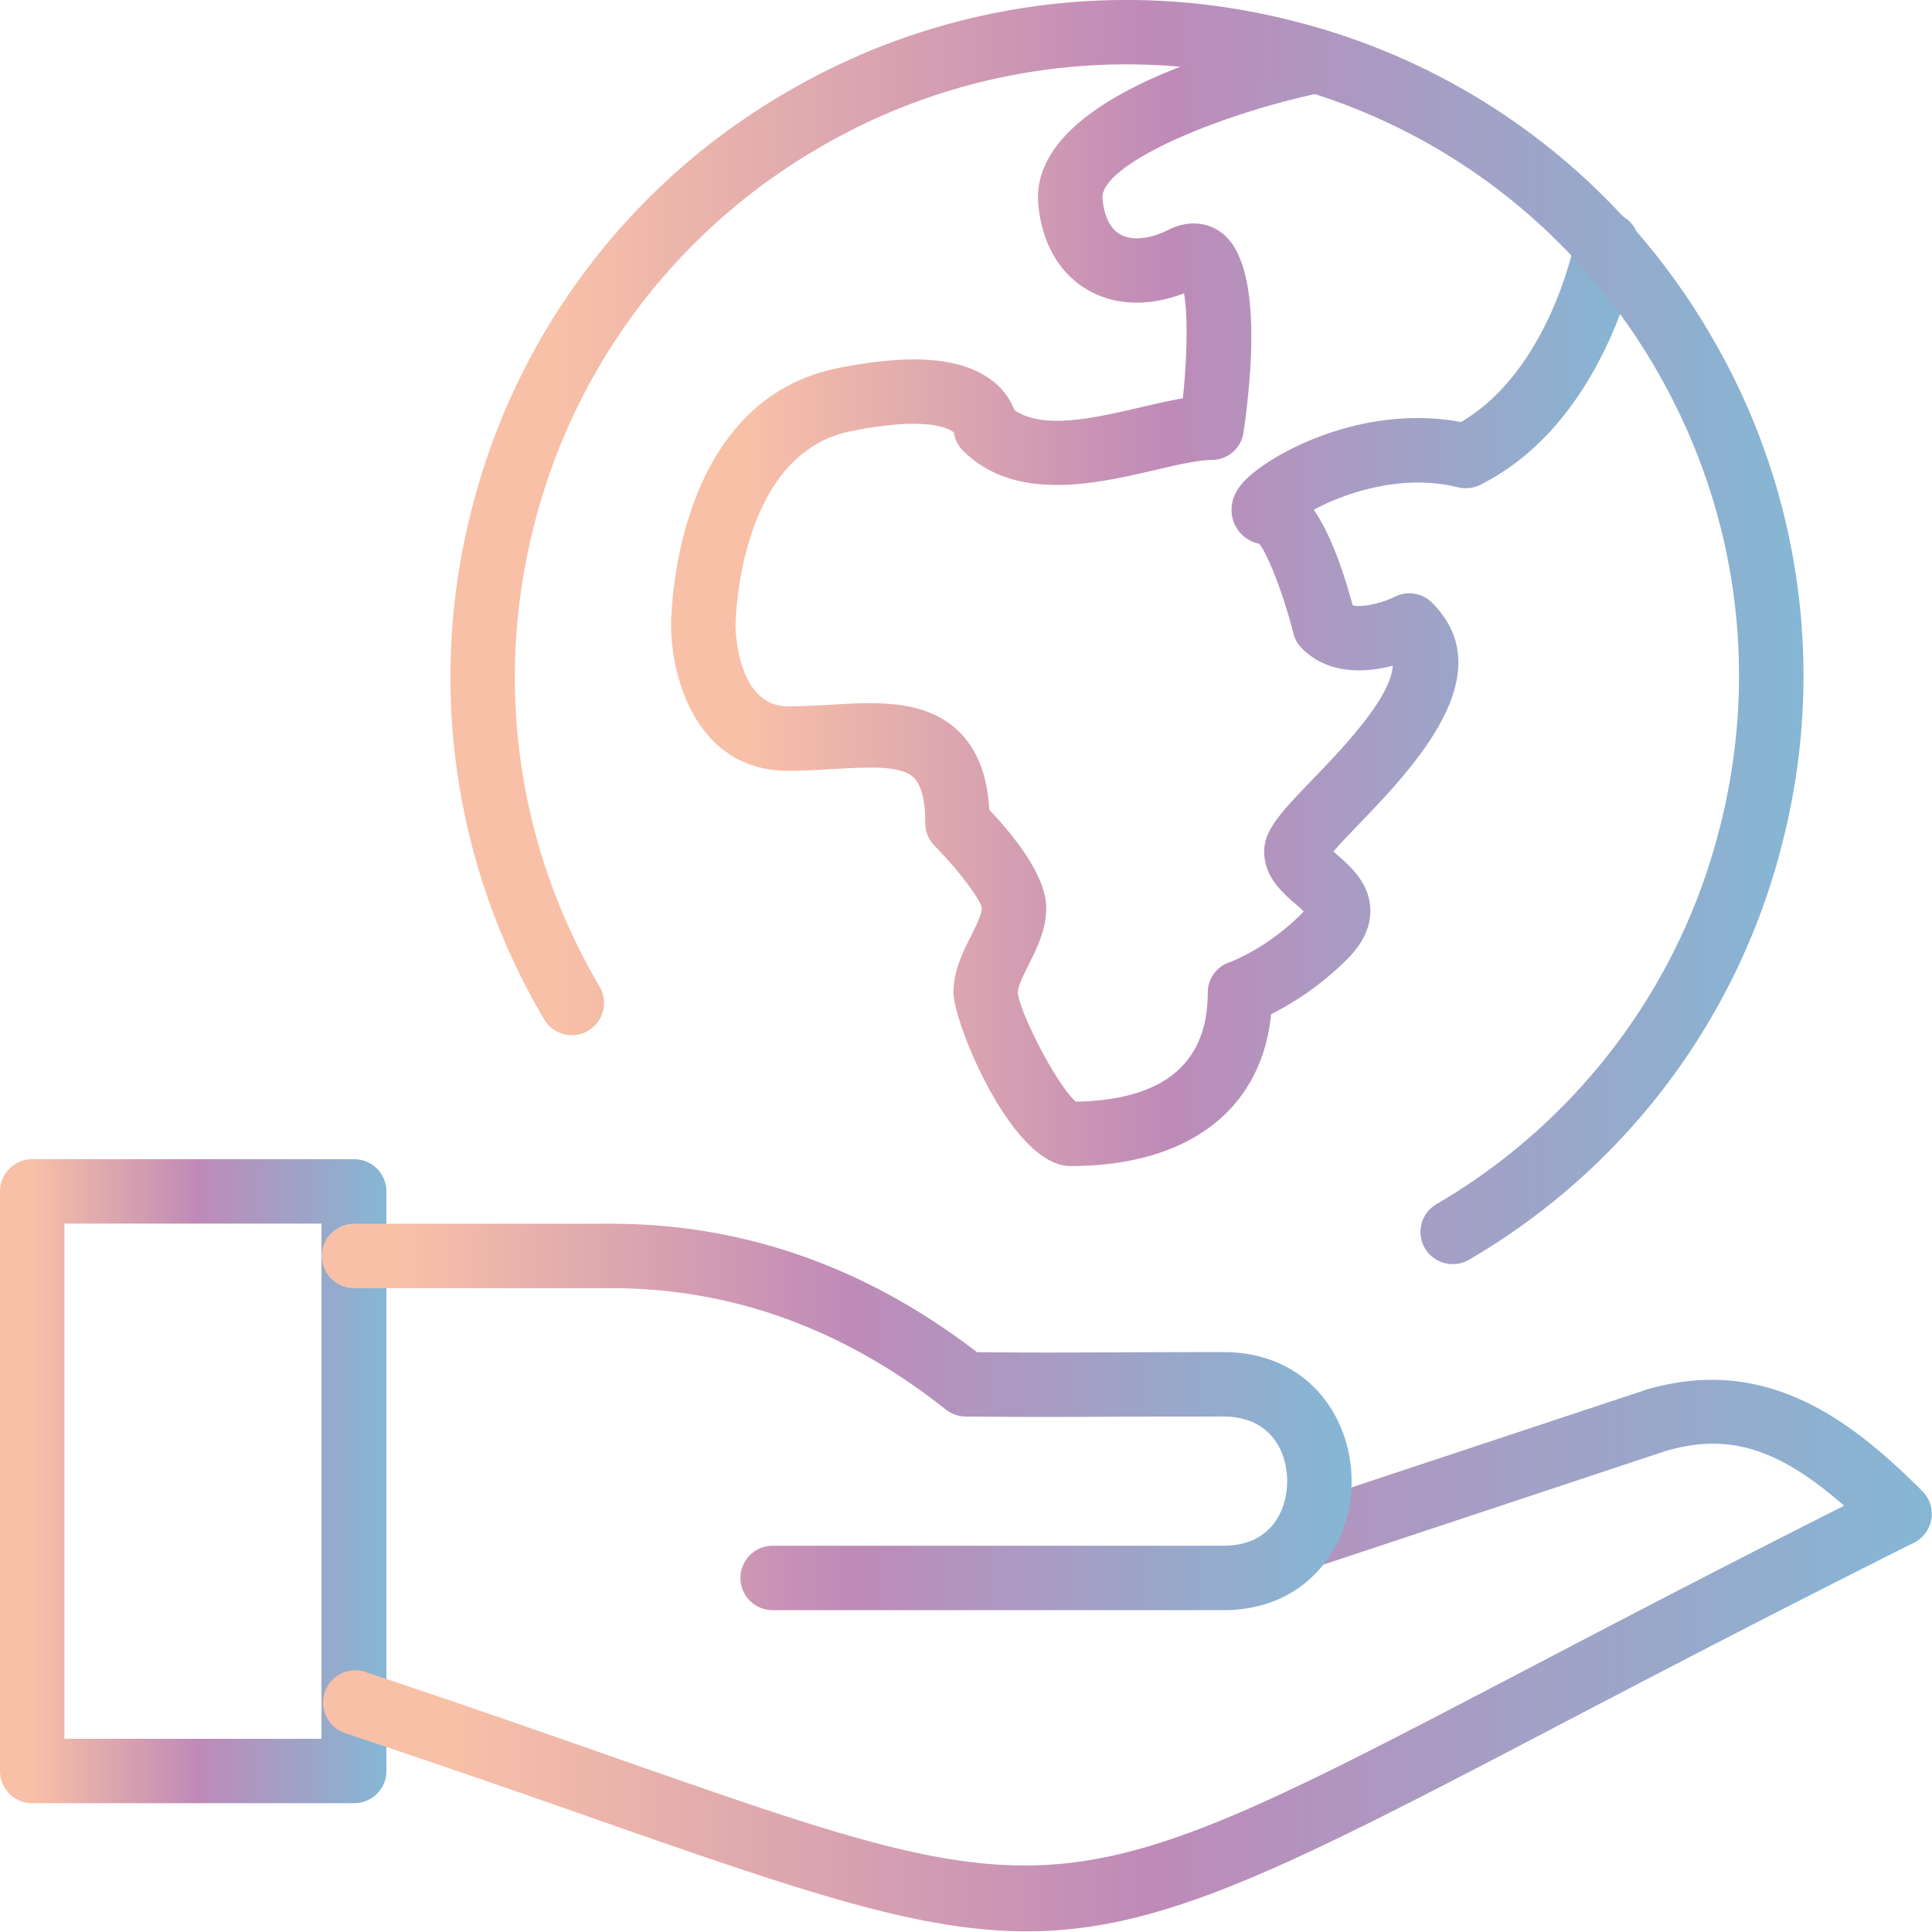
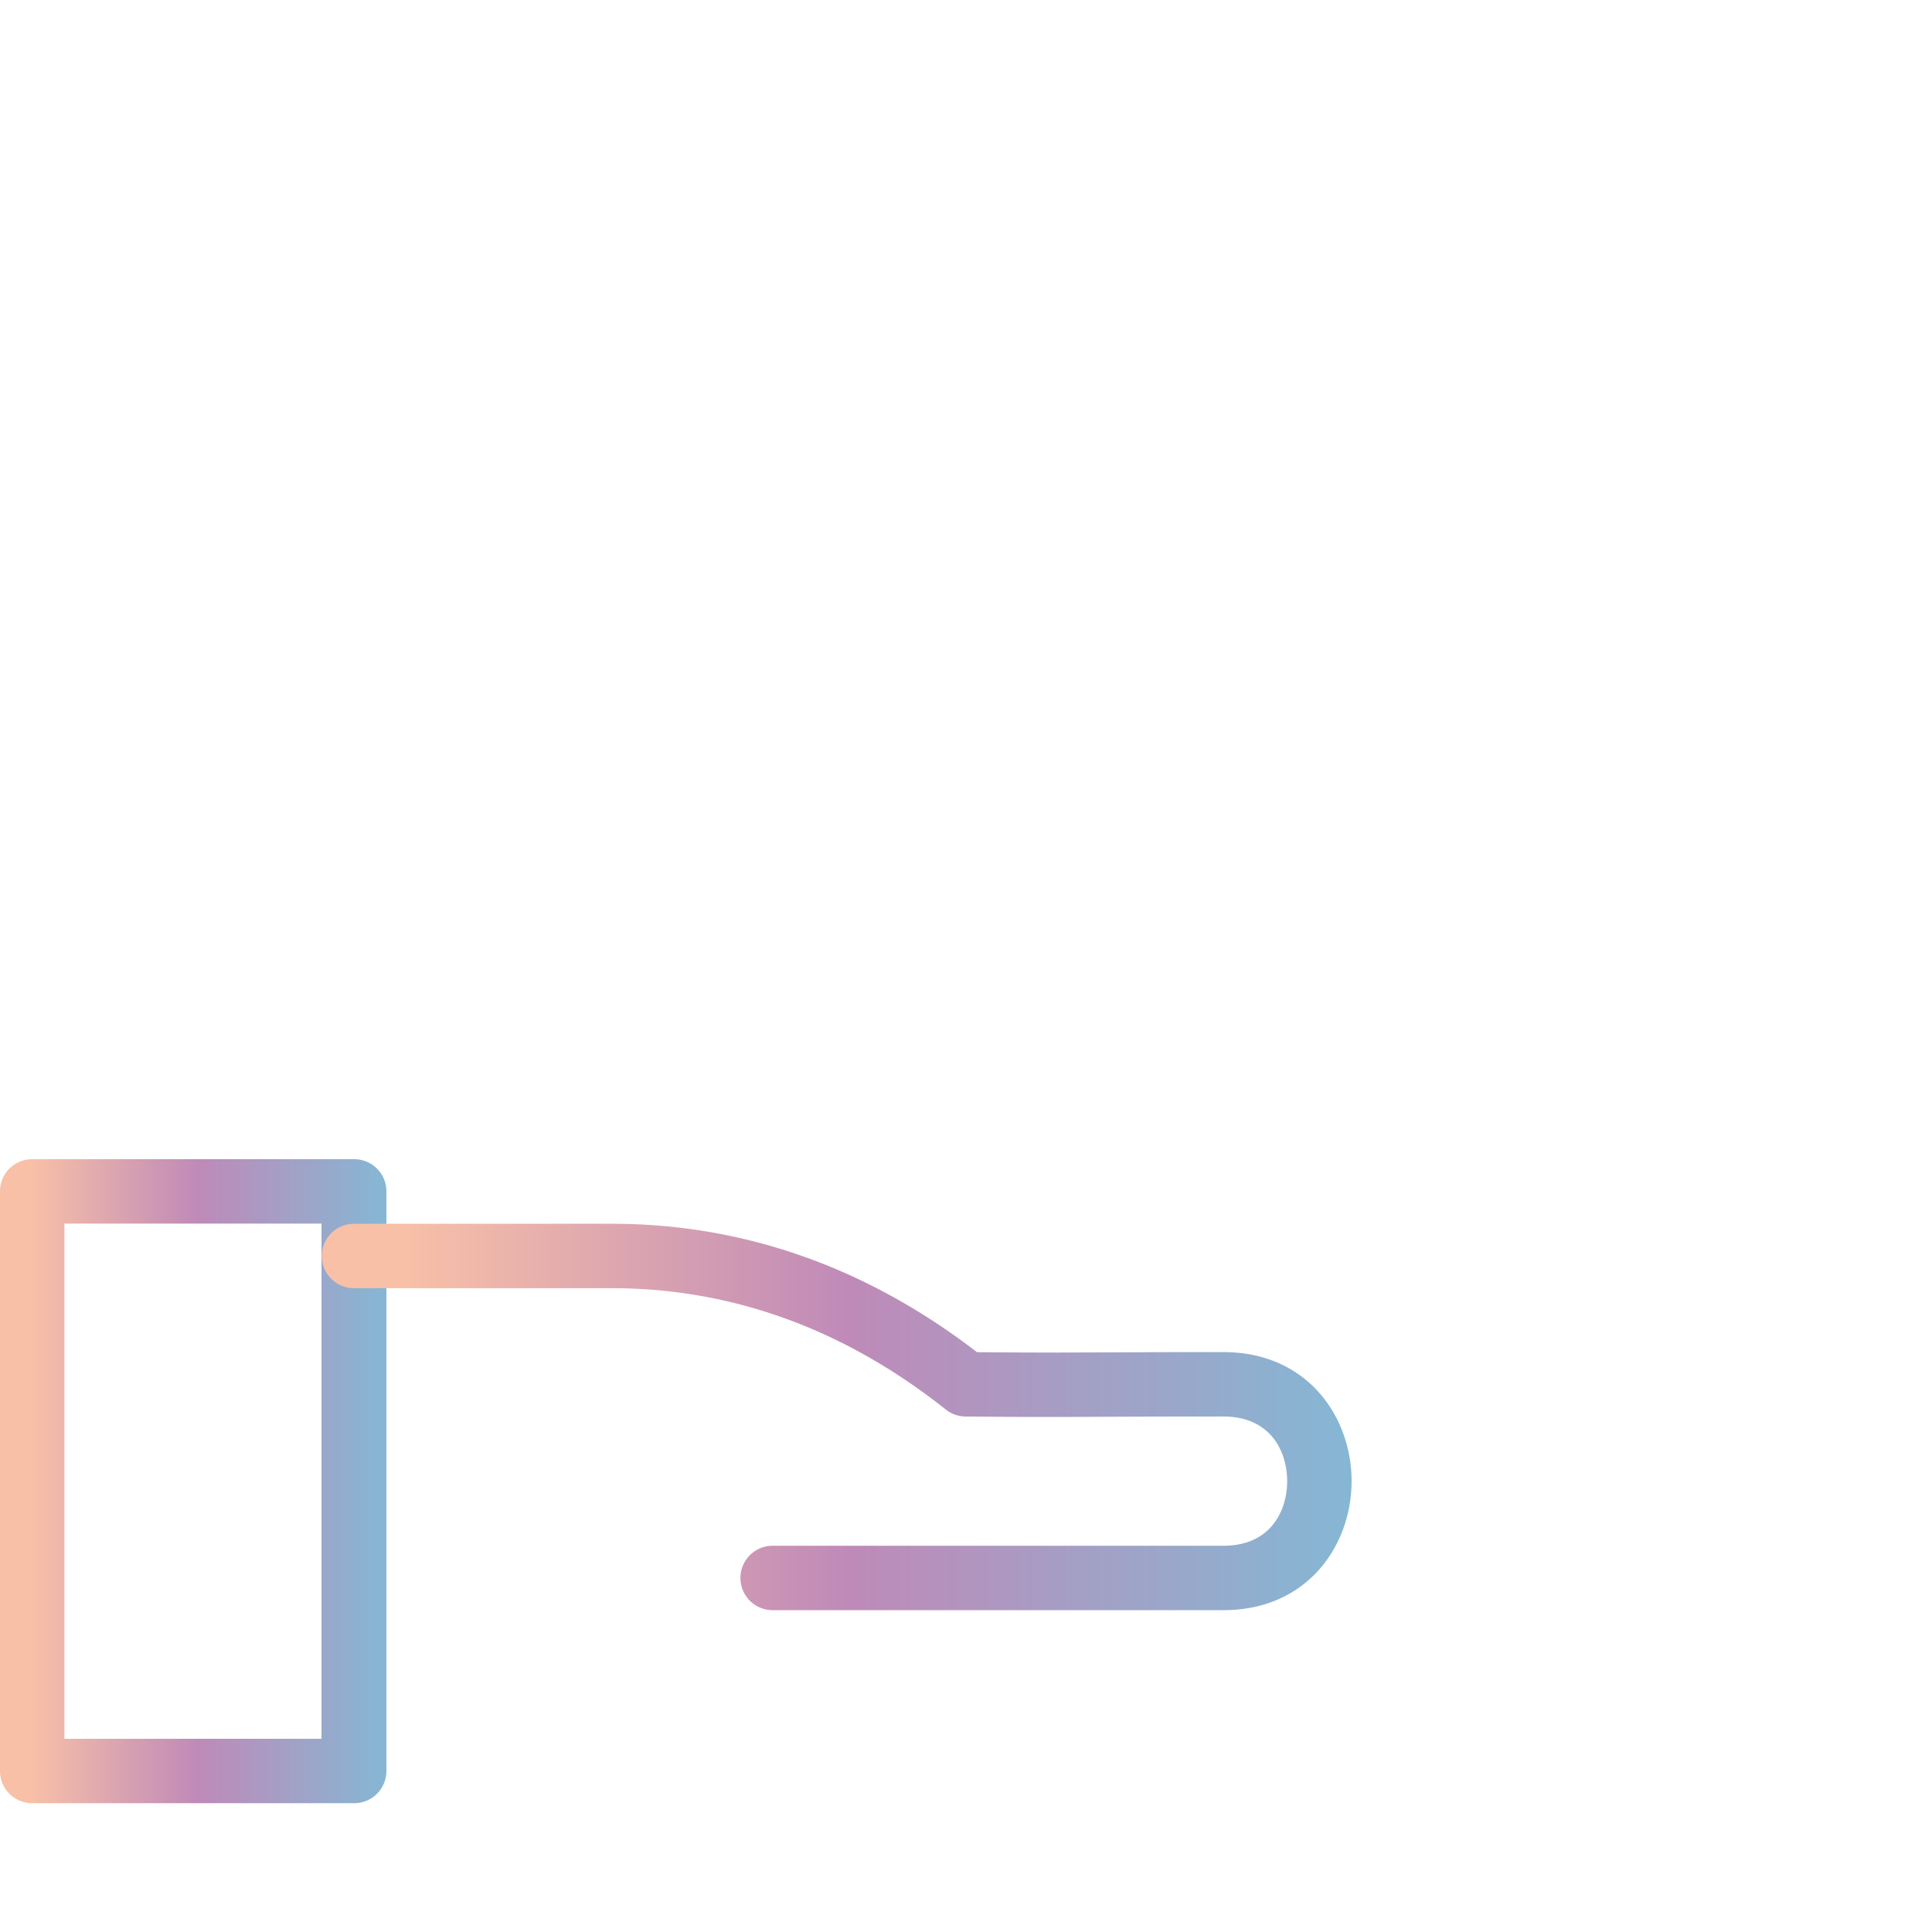
<svg xmlns="http://www.w3.org/2000/svg" xmlns:xlink="http://www.w3.org/1999/xlink" width="38" height="38" viewBox="0 0 38 38">
  <defs>
-     <path id="b" d="M669.055 3086.935c-1.152 0-2.301-2.818-2.301-3.41 0-.428.183-.795.346-1.117.098-.198.211-.421.211-.55-.034-.177-.476-.768-.927-1.219a.635.635 0 0 1-.185-.448c0-.312-.04-.722-.23-.9-.253-.241-.9-.203-1.583-.165-.29.017-.589.034-.886.034-1.82 0-2.3-1.87-2.3-2.857 0-.18.037-4.416 3.288-5.064 1.473-.295 2.475-.205 3.064.276.204.168.33.365.4.55.562.392 1.579.157 2.483-.054.29-.067.568-.132.83-.176.09-.843.097-1.656.023-2.066-.67.259-1.335.245-1.865-.05-.572-.317-.927-.917-1-1.69-.199-2.134 4.045-3.184 5.35-3.456a.635.635 0 0 1 .258 1.241c-2.103.438-4.408 1.428-4.346 2.097.023.243.102.563.353.701.23.128.577.093.955-.097.354-.176.728-.158 1.021.053.755.544.659 2.441.445 3.936a.633.633 0 0 1-.627.543c-.264 0-.675.096-1.11.197-1.163.271-2.758.642-3.783-.382a.632.632 0 0 1-.178-.355c-.061-.056-.469-.339-2.024-.026-2.233.445-2.27 3.79-2.27 3.824 0 .061.022 1.588 1.033 1.588.273 0 .547-.016.813-.03.92-.056 1.875-.11 2.526.506.375.354.58.866.619 1.558.483.509 1.12 1.302 1.12 1.931 0 .428-.184.795-.346 1.118-.099.198-.212.42-.212.549.032.39.774 1.834 1.142 2.143 1.72-.029 2.593-.75 2.593-2.143a.63.63 0 0 1 .432-.6c.004-.002.713-.253 1.419-.959.014-.015.027-.028.036-.04a3.088 3.088 0 0 0-.166-.15c-.258-.225-.611-.533-.611-1.03 0-.425.337-.776.948-1.411.572-.594 1.549-1.61 1.58-2.241-.519.135-1.256.189-1.787-.342a.63.63 0 0 1-.167-.295c-.183-.73-.487-1.522-.669-1.761a.68.68 0 0 1-.482-.376c-.057-.121-.16-.442.132-.798.43-.523 2.312-1.598 4.316-1.221 1.764-1.034 2.245-3.58 2.25-3.606a.633.633 0 0 1 1.246.227c-.025.137-.64 3.377-3.118 4.614a.646.646 0 0 1-.437.049c-1.092-.275-2.222.111-2.837.44.246.359.511.94.765 1.881.212.048.602-.053.832-.17a.633.633 0 0 1 .731.12c1.401 1.4-.379 3.251-1.442 4.357-.163.17-.367.381-.5.535l.082.072c.25.218.627.546.645 1.06.011.341-.14.671-.452.982a5.798 5.798 0 0 1-1.5 1.086c-.186 1.88-1.632 2.987-3.946 2.987" />
    <path id="d" d="M654.967 3099.467h-6.334a.633.633 0 0 1-.633-.634v-11.4c0-.35.283-.633.633-.633h6.334c.35 0 .633.283.633.633v11.4c0 .35-.283.634-.633.634zm-5.7-1.267h5.056v-10.133h-5.056z" />
-     <path id="f" d="M668.193 3101.987c-2.126 0-4.416-.785-8.466-2.203a337.1 337.1 0 0 0-4.964-1.705.634.634 0 0 1 .4-1.202c1.932.643 3.57 1.217 4.983 1.712 8.704 3.045 8.704 3.046 17.869-1.748 1.697-.888 3.77-1.973 6.256-3.225-1.306-1.145-2.28-1.428-3.492-1.082l-6.83 2.267a.634.634 0 0 1-.398-1.203l6.854-2.273c2.323-.665 3.971.569 5.406 2.004a.634.634 0 0 1-.164 1.014c-2.838 1.419-5.17 2.64-7.045 3.62-5.324 2.785-7.738 4.024-10.409 4.024" />
    <path id="h" d="M672.063 3095.67h-8.866a.633.633 0 1 1 0-1.267h8.866c.926 0 1.254-.684 1.254-1.27 0-.587-.328-1.272-1.254-1.272-1.1 0-1.79.003-2.355.005-.866.005-1.434.007-2.717-.005a.637.637 0 0 1-.388-.137c-1.995-1.584-4.207-2.387-6.573-2.387h-5.067a.633.633 0 1 1 0-1.267h5.067c2.591 0 5.007.85 7.187 2.526 1.126.01 1.673.007 2.486.004.565-.002 1.258-.006 2.36-.006 1.655 0 2.521 1.277 2.521 2.538s-.866 2.538-2.52 2.538" />
-     <path id="j" d="M676.577 3088.863a.632.632 0 0 1-.321-1.18 11.956 11.956 0 0 0 5.555-7.346c.81-3.11.36-6.35-1.267-9.123a11.956 11.956 0 0 0-7.346-5.555 11.96 11.96 0 0 0-9.122 1.268 11.957 11.957 0 0 0-5.556 7.345c-.81 3.111-.36 6.35 1.267 9.124a.633.633 0 1 1-1.092.64 13.215 13.215 0 0 1-1.4-10.083 13.21 13.21 0 0 1 6.14-8.118 13.223 13.223 0 0 1 10.082-1.401 13.208 13.208 0 0 1 8.12 6.14 13.214 13.214 0 0 1 1.4 10.083 13.208 13.208 0 0 1-6.14 8.119.62.62 0 0 1-.32.087" />
    <linearGradient id="a" x1="680.19" x2="662.77" y1="3075.75" y2="3075.75" gradientUnits="userSpaceOnUse">
      <stop offset="0" stop-color="#85b7d4" />
      <stop offset=".53" stop-color="#bf8ab8" />
      <stop offset="1" stop-color="#f8c0a7" />
    </linearGradient>
    <linearGradient id="c" x1="655.58" x2="648.62" y1="3093.14" y2="3093.14" gradientUnits="userSpaceOnUse">
      <stop offset="0" stop-color="#85b7d4" />
      <stop offset=".53" stop-color="#bf8ab8" />
      <stop offset="1" stop-color="#f8c0a7" />
    </linearGradient>
    <linearGradient id="e" x1="685.92" x2="656.93" y1="3096.56" y2="3096.56" gradientUnits="userSpaceOnUse">
      <stop offset="0" stop-color="#85b7d4" />
      <stop offset=".53" stop-color="#bf8ab8" />
      <stop offset="1" stop-color="#f8c0a7" />
    </linearGradient>
    <linearGradient id="g" x1="674.54" x2="656" y1="3091.87" y2="3091.87" gradientUnits="userSpaceOnUse">
      <stop offset="0" stop-color="#85b7d4" />
      <stop offset=".53" stop-color="#bf8ab8" />
      <stop offset="1" stop-color="#f8c0a7" />
    </linearGradient>
    <linearGradient id="i" x1="683.41" x2="659.05" y1="3076.43" y2="3076.43" gradientUnits="userSpaceOnUse">
      <stop offset="0" stop-color="#85b7d4" />
      <stop offset=".53" stop-color="#bf8ab8" />
      <stop offset="1" stop-color="#f8c0a7" />
    </linearGradient>
  </defs>
  <use fill="url(#a)" xlink:href="#b" transform="translate(-648 -3064)" />
  <use fill="url(#c)" xlink:href="#d" transform="translate(-648 -3064)" />
  <use fill="url(#e)" xlink:href="#f" transform="translate(-648 -3064)" />
  <use fill="url(#g)" xlink:href="#h" transform="translate(-648 -3064)" />
  <use fill="url(#i)" xlink:href="#j" transform="translate(-648 -3064)" />
</svg>